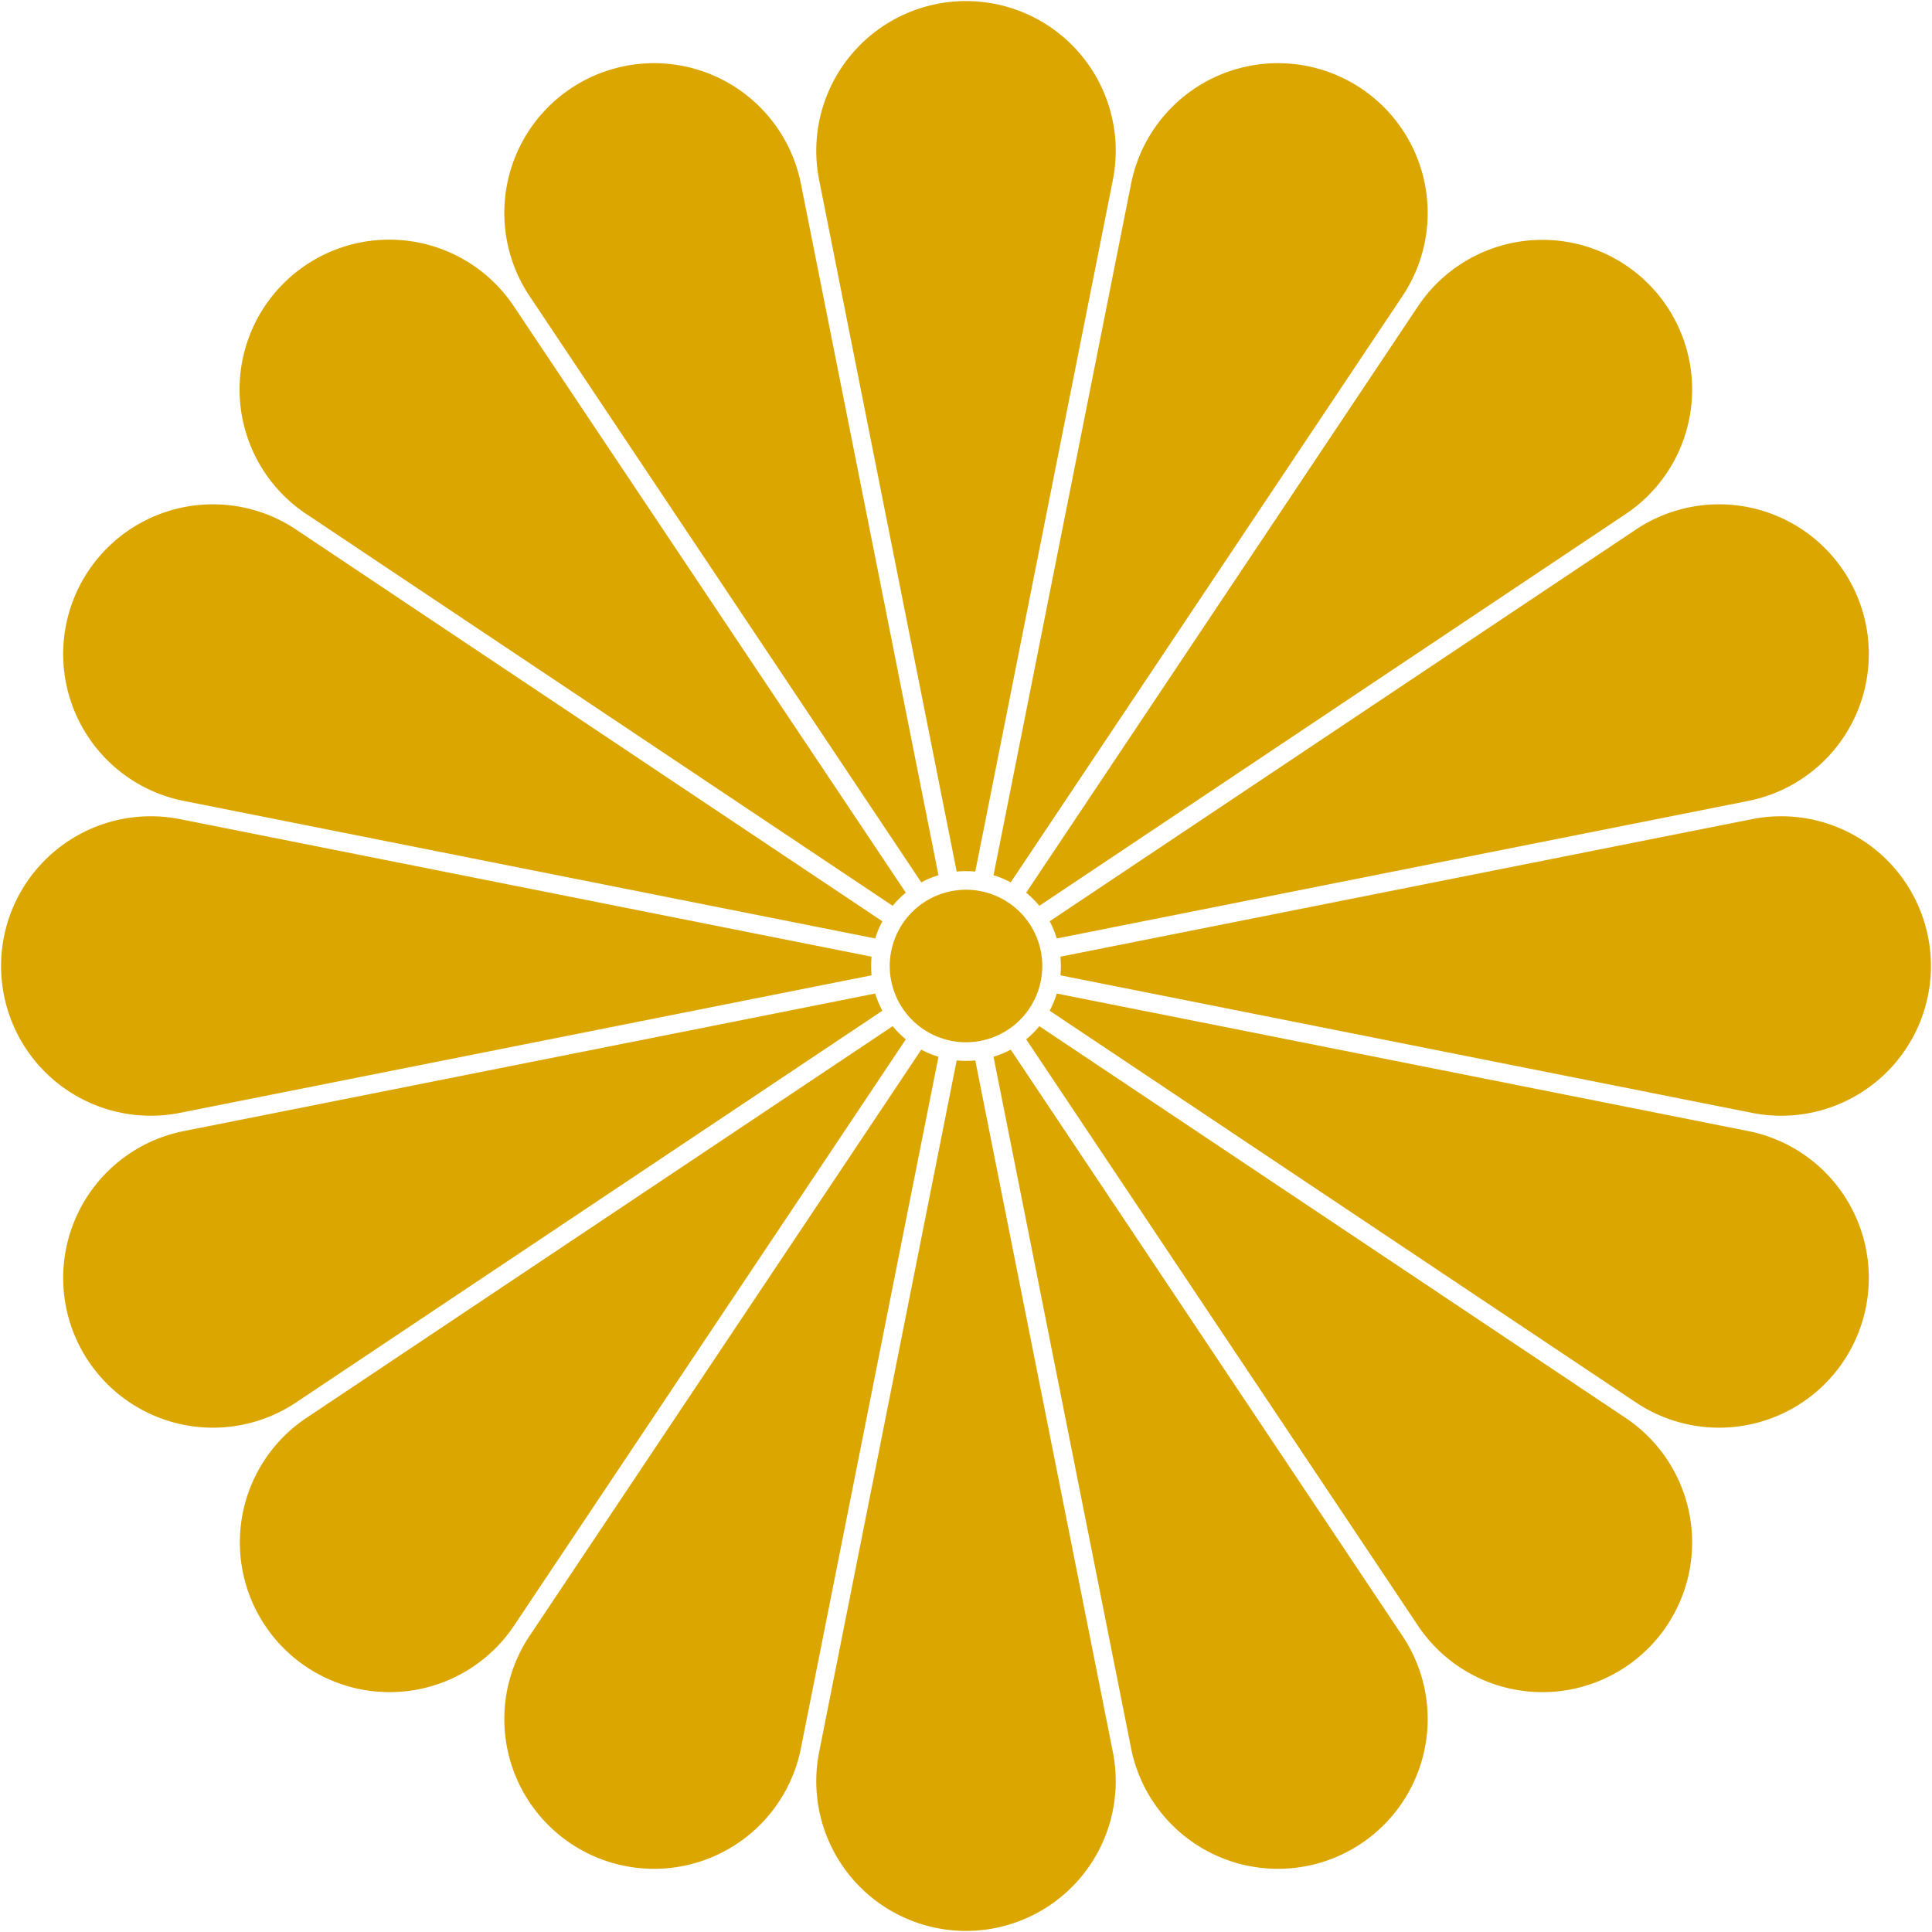
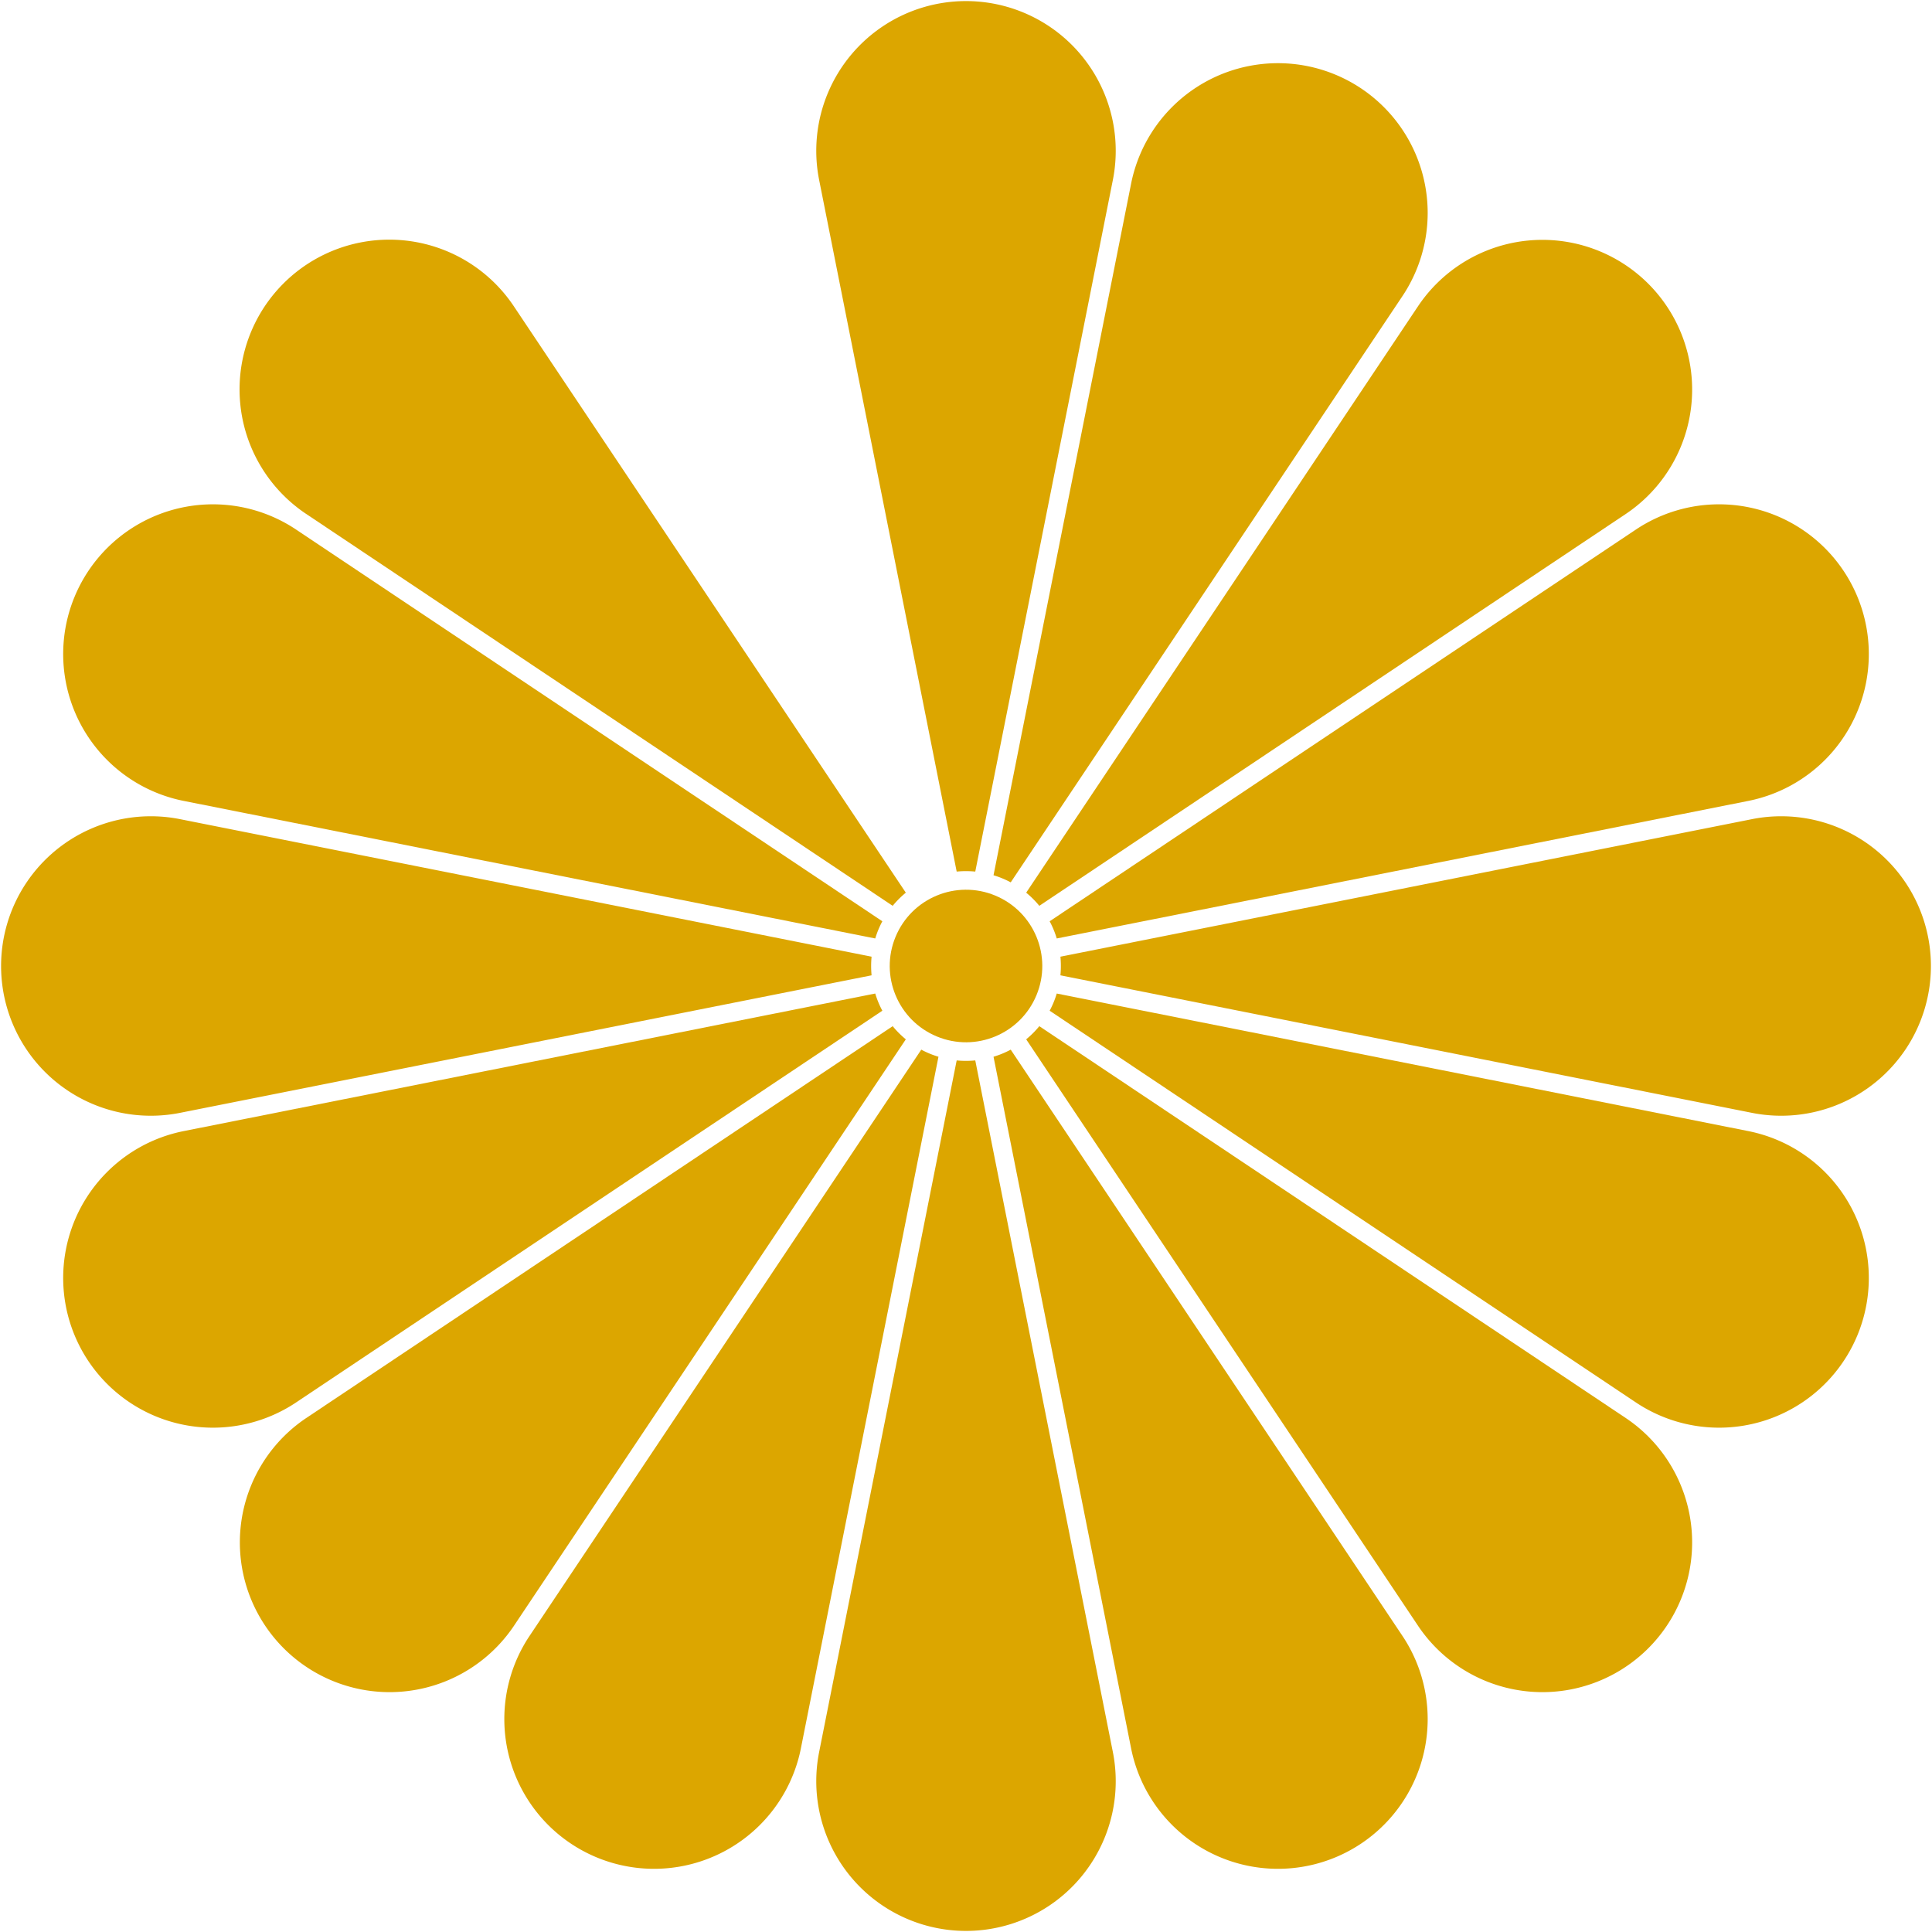
<svg xmlns="http://www.w3.org/2000/svg" viewBox="0 0 400 400">
  <defs>
    <style>.cls-1{fill:#dca600;}</style>
  </defs>
  <g id="레이어_2" data-name="레이어 2">
    <g id="svg3283">
      <g id="layer1">
        <g id="g1127">
          <g id="g20835-5">
            <circle id="circle20704-1" class="cls-1" cx="200" cy="200" r="15.79" transform="translate(-61.31 308.24) rotate(-67.5)" />
            <g id="g20762-5">
              <g id="g20748-7">
                <path id="path20698-8" class="cls-1" d="M209.26,182.68a19.35,19.35,0,0,0-3.56-1.47L234.22,37.84a31,31,0,1,1,56.25,23.3Z" />
                <path id="path20734-8" class="cls-1" d="M194.3,218.79a19.35,19.35,0,0,1-3.56-1.47L109.53,338.86a31,31,0,1,0,56.25,23.3Z" />
              </g>
              <g id="g20754-9">
                <path id="path20750-2" class="cls-1" d="M182.68,190.74a19.35,19.35,0,0,0-1.47,3.56L37.84,165.78a31,31,0,1,1,23.3-56.25Z" />
                <path id="path20752-8" class="cls-1" d="M218.79,205.7a19.35,19.35,0,0,1-1.47,3.56l121.54,81.21a31,31,0,1,0,23.3-56.25Z" />
              </g>
            </g>
            <g id="g20776-3">
              <g id="g20768-7">
                <path id="path20764-5" class="cls-1" d="M215.18,187.54a19.42,19.42,0,0,0-2.72-2.72L293.67,63.28a31,31,0,1,1,43.05,43.05Z" />
                <path id="path20766-5" class="cls-1" d="M187.54,215.18a19.42,19.42,0,0,1-2.72-2.72L63.28,293.67a31,31,0,1,0,43.05,43.05Z" />
              </g>
              <g id="g20774-7">
                <path id="path20770-3" class="cls-1" d="M187.54,184.82a19.42,19.42,0,0,0-2.72,2.72L63.28,106.33a31,31,0,1,1,43.05-43Z" />
                <path id="path20772-0" class="cls-1" d="M215.18,212.46a19.42,19.42,0,0,1-2.72,2.72l81.21,121.54a31,31,0,1,0,43.05-43.05Z" />
              </g>
            </g>
            <g id="g20790-8">
              <g id="g20782-8">
                <path id="path20778-1" class="cls-1" d="M218.79,194.3a19.35,19.35,0,0,0-1.47-3.56l121.54-81.21a31,31,0,1,1,23.3,56.25Z" />
                <path id="path20780-1" class="cls-1" d="M182.68,209.26a19.35,19.35,0,0,1-1.47-3.56L37.84,234.22a31,31,0,1,0,23.3,56.25Z" />
              </g>
              <g id="g20788-9">
-                 <path id="path20784-4" class="cls-1" d="M194.3,181.21a19.35,19.35,0,0,0-3.56,1.47L109.53,61.14a31,31,0,1,1,56.25-23.3Z" />
                <path id="path20786-5" class="cls-1" d="M209.26,217.32a19.35,19.35,0,0,1-3.56,1.47l28.52,143.37a31,31,0,1,0,56.25-23.3Z" />
              </g>
            </g>
            <g id="g20804-4">
              <g id="g20796-6">
                <path id="path20792-9" class="cls-1" d="M219.55,201.93a20.74,20.74,0,0,0,0-3.86l143.36-28.51a31,31,0,1,1,0,60.88Z" />
                <path id="path20794-9" class="cls-1" d="M180.45,201.93a20.74,20.74,0,0,1,0-3.86L37.09,169.56a31,31,0,1,0,0,60.88Z" />
              </g>
              <g id="g20802-1">
                <path id="path20798-8" class="cls-1" d="M201.92,180.45a20.63,20.63,0,0,0-3.85,0L169.56,37.09a31,31,0,1,1,60.88,0Z" />
                <path id="path20800-2" class="cls-1" d="M201.92,219.55a20.63,20.63,0,0,1-3.85,0L169.56,362.91a31,31,0,1,0,60.88,0Z" />
              </g>
            </g>
          </g>
        </g>
      </g>
    </g>
  </g>
</svg>